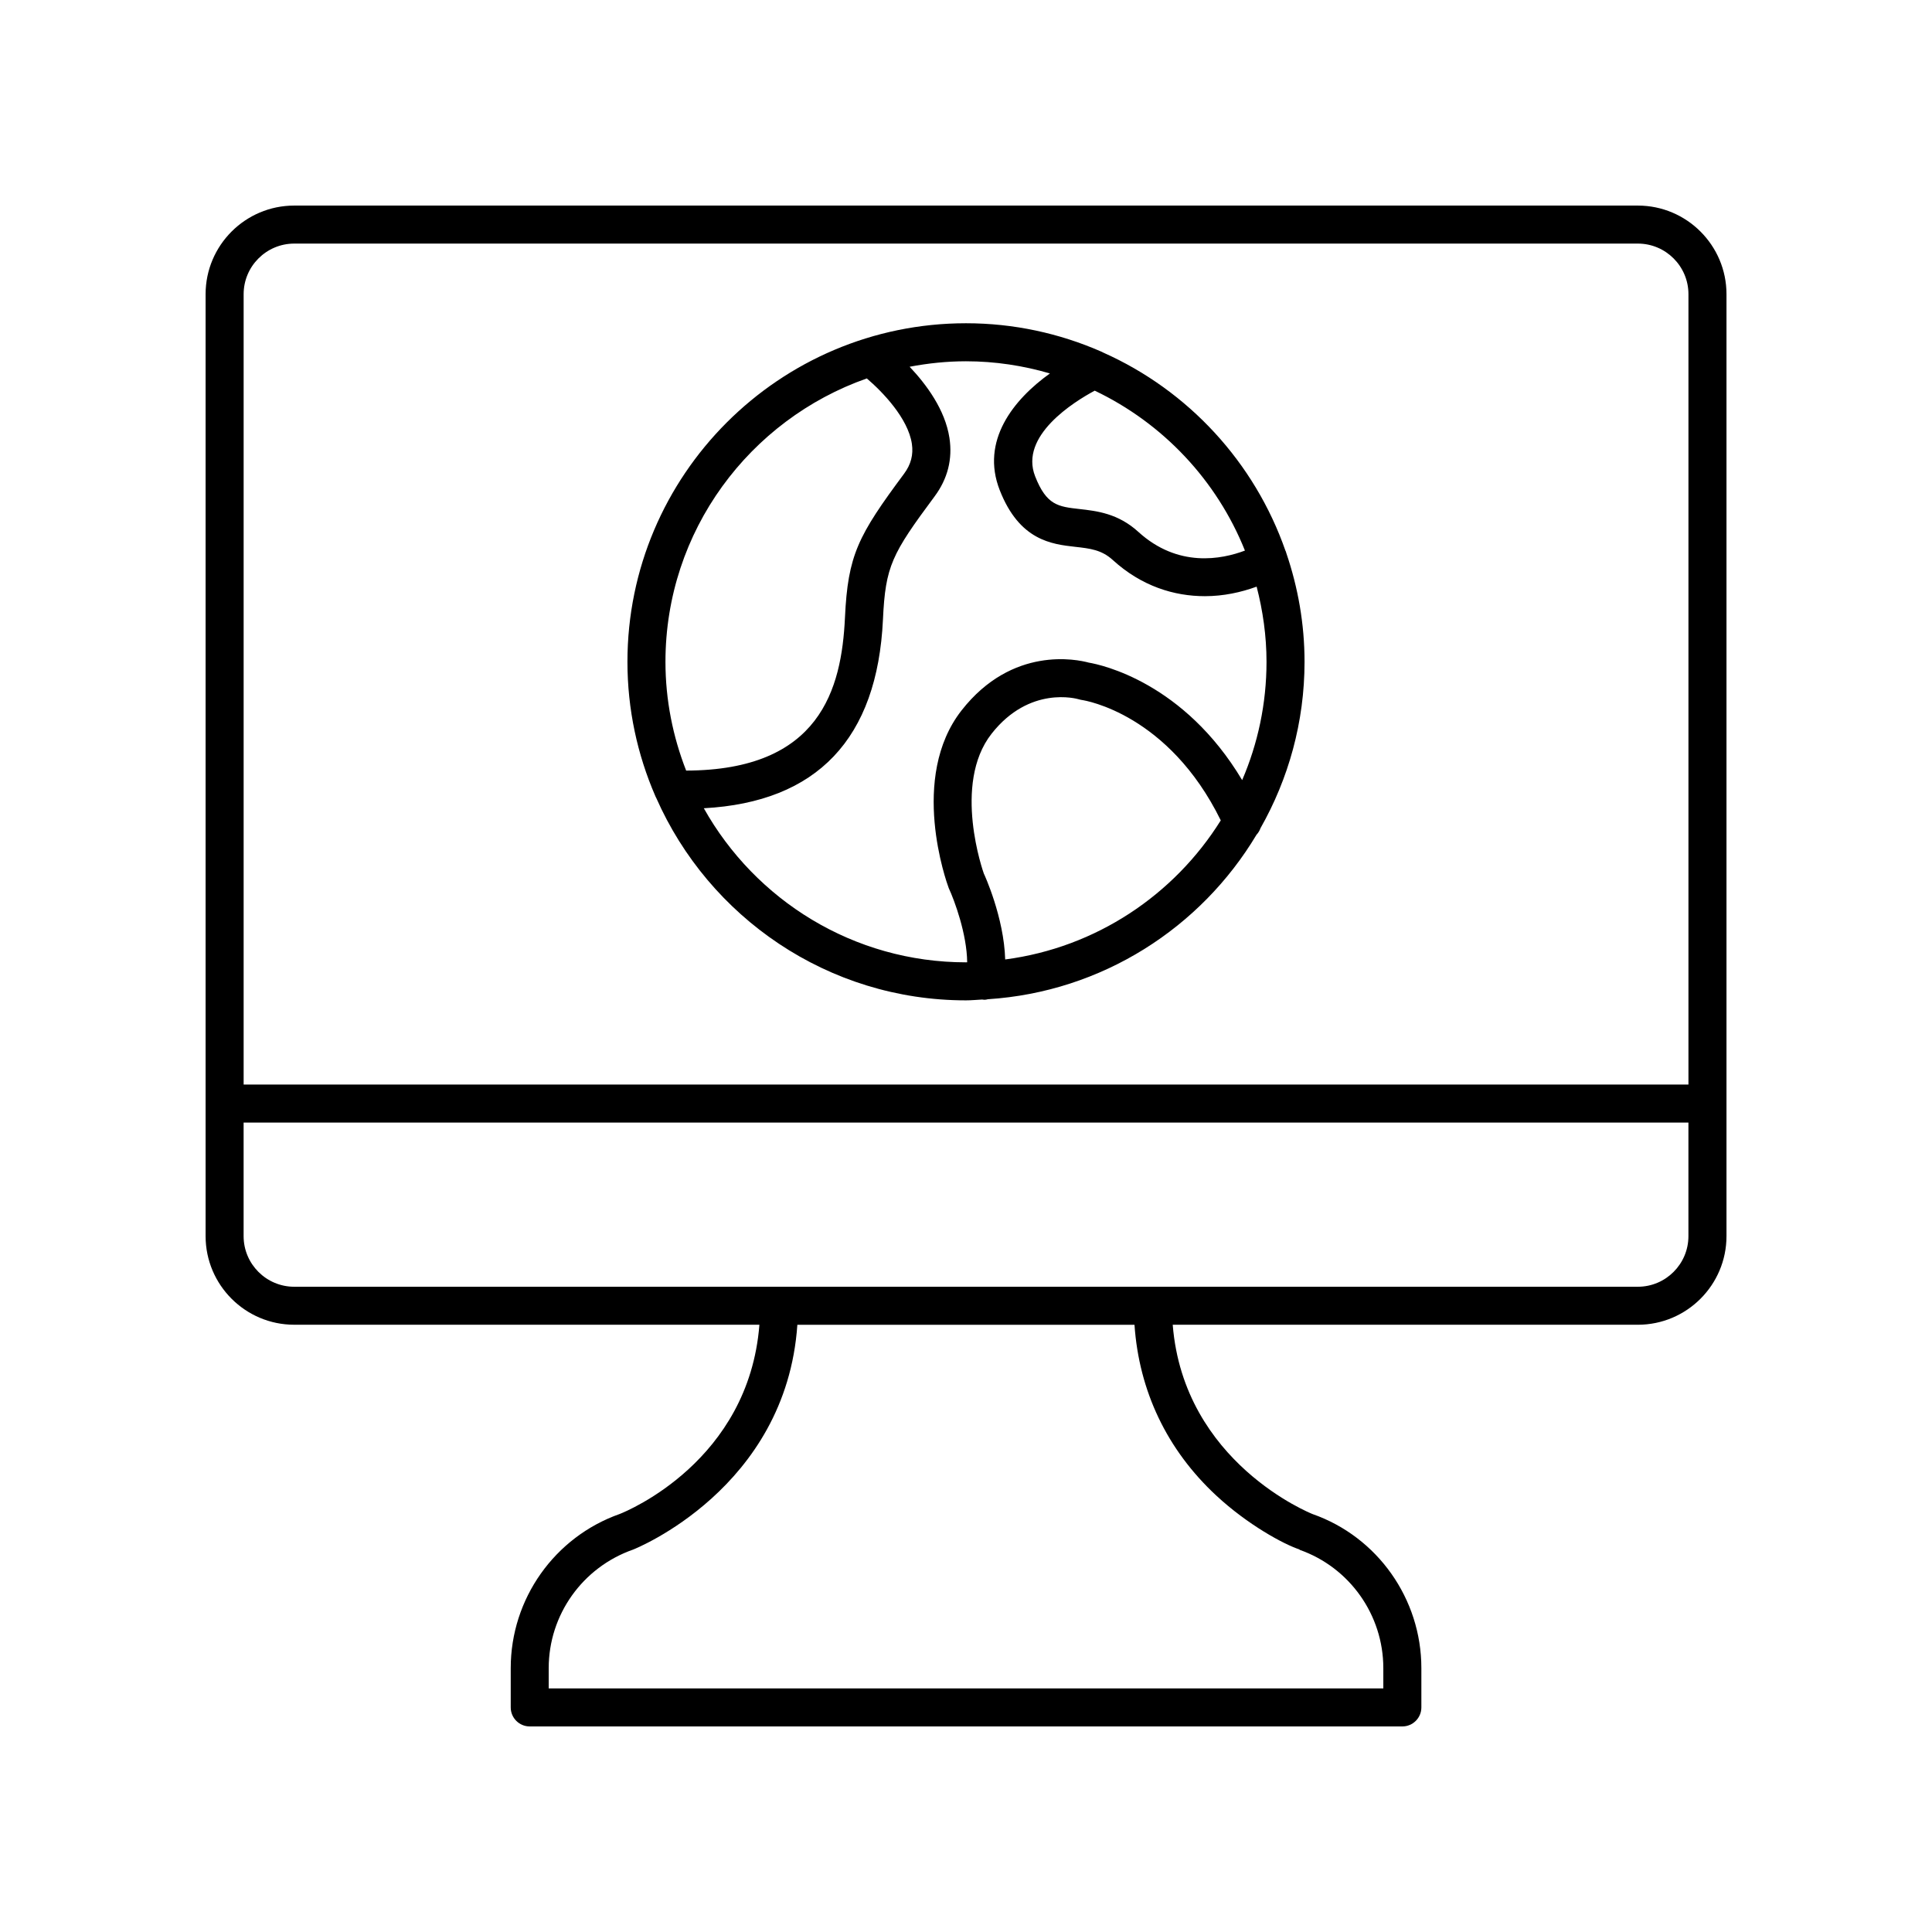
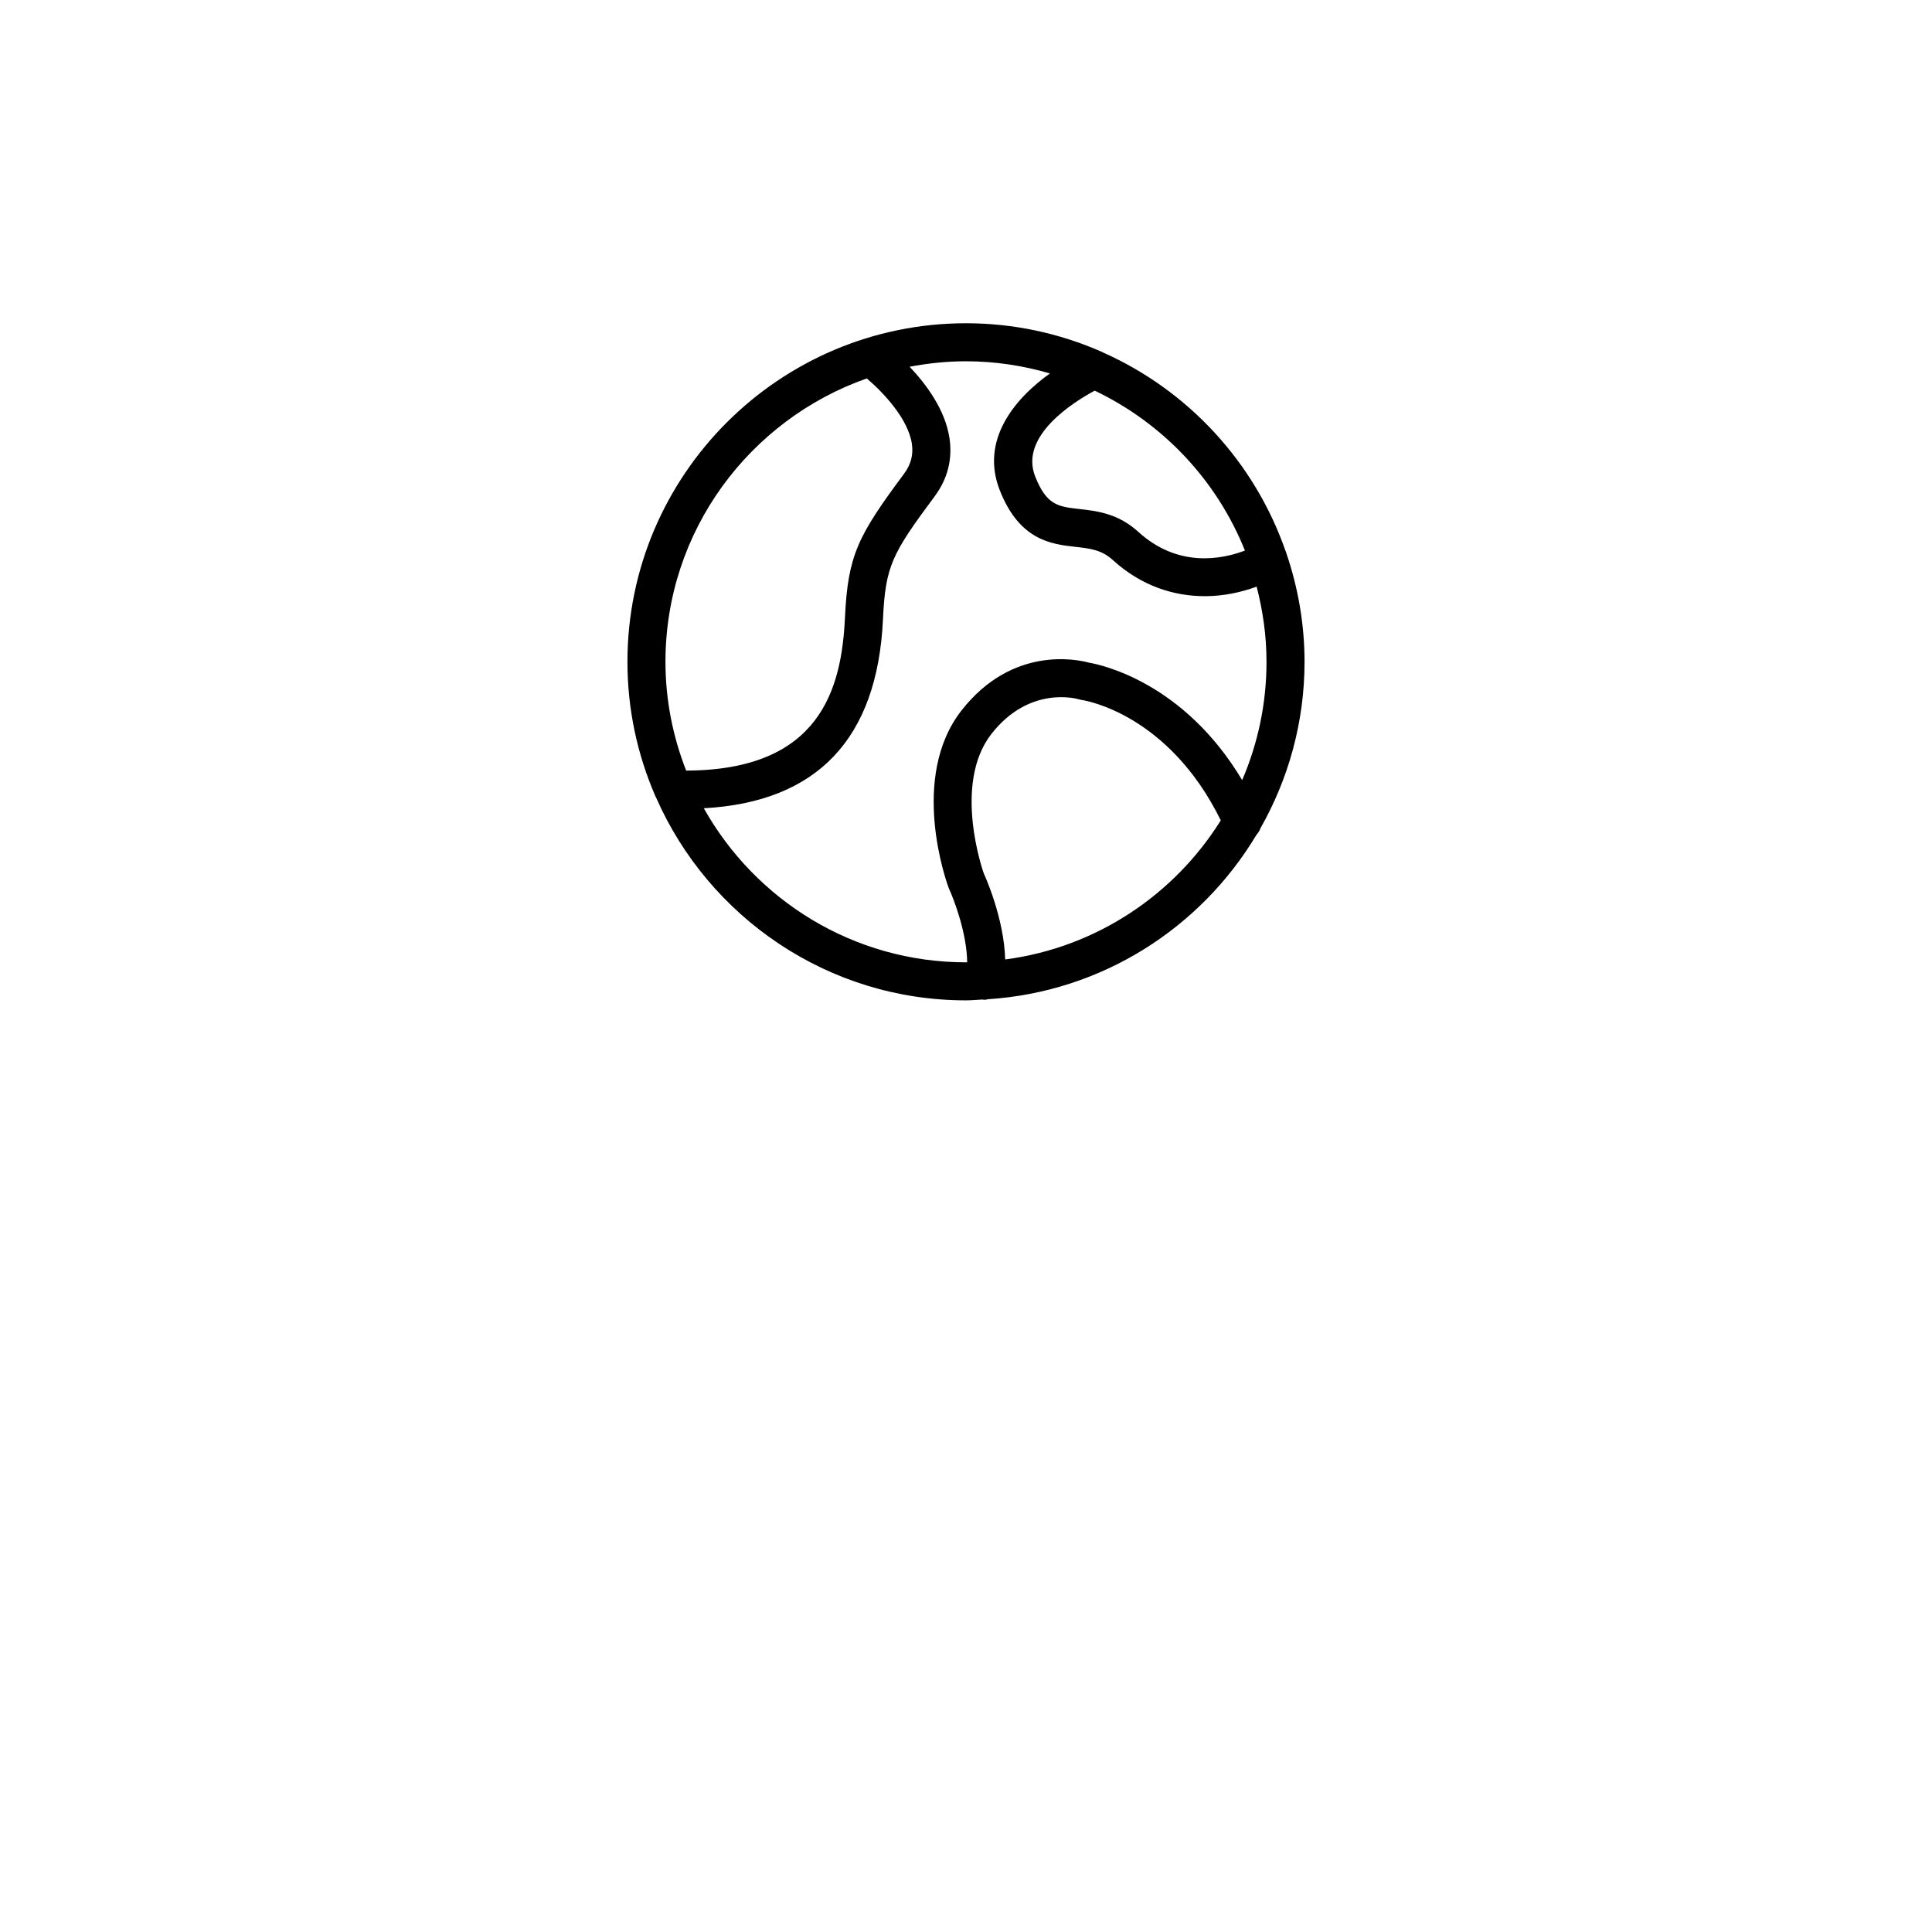
<svg xmlns="http://www.w3.org/2000/svg" fill="#000000" width="800px" height="800px" version="1.1" viewBox="144 144 512 512">
  <g>
    <path d="m317.92 355.48c13.926 31.535 45.449 53.625 82.078 53.625 1.445 0 2.856-0.148 4.285-0.219 0.234 0.031 0.473 0.066 0.703 0.066 0.285 0 0.547-0.098 0.82-0.145 30.27-1.953 56.441-18.934 71.18-43.59 0.477-0.508 0.832-1.105 1.062-1.75 7.391-13.031 11.668-28.059 11.668-44.082 0-10.082-1.746-19.746-4.828-28.801-0.074-0.176-0.078-0.367-0.172-0.535-0.012-0.02-0.031-0.031-0.043-0.051-8.172-23.473-25.781-42.527-48.32-52.566-0.211-0.105-0.406-0.227-0.629-0.305-10.961-4.777-23.031-7.461-35.727-7.461-49.473 0-89.719 40.25-89.719 89.719 0 12.609 2.641 24.602 7.356 35.496 0.07 0.215 0.188 0.395 0.285 0.598zm92.465 42.789c-0.316-11.184-5.527-22.523-5.66-22.766-0.086-0.234-8.441-23.664 2.039-37.039 10.09-12.875 22.652-9.285 23.145-9.141 0.262 0.082 0.555 0.148 0.828 0.188 0.957 0.141 22.945 3.746 36.781 31.898-12.332 19.75-33.031 33.699-57.133 36.859zm63.535-108.36c-6.16 2.332-17.734 4.625-28.254-4.965-5.371-4.898-11.027-5.531-15.578-6.043-5.644-0.633-8.754-0.98-11.77-8.68-4.203-10.727 10.238-19.707 15.793-22.691 18.039 8.598 32.348 23.734 39.809 42.379zm-51.68-46.945c-9.684 6.938-18.426 17.859-13.301 30.934 5.234 13.359 13.785 14.316 20.031 15.02 3.883 0.434 6.953 0.781 9.91 3.473 7.664 6.992 16.32 9.602 24.43 9.602 4.902 0 9.555-1.008 13.711-2.527 1.648 6.379 2.617 13.031 2.617 19.922 0 11.129-2.312 21.723-6.453 31.352-15.449-25.875-37.266-30.566-40.66-31.141-3.051-0.832-20.23-4.527-33.691 12.652-13.961 17.816-3.996 45.551-3.406 47.113 1.52 3.266 4.805 12.164 4.883 19.648-0.105 0-0.207 0.016-0.312 0.016-29.824 0-55.836-16.5-69.48-40.832 30.008-1.625 45.988-18.406 47.473-50.039 0.664-14.188 2.34-17.32 13.691-32.613 3.461-4.66 4.781-9.871 3.93-15.477-1.137-7.481-6.117-14.191-10.555-18.871 4.844-0.922 9.828-1.453 14.941-1.453 7.723 0 15.176 1.16 22.242 3.223zm-48.523 1.324c4.184 3.57 10.918 10.547 11.938 17.309 0.434 2.891-0.238 5.484-2.059 7.938-12.203 16.434-14.895 21.523-15.672 38.148-0.891 18.957-6.602 40.441-42.086 40.531-3.496-8.953-5.484-18.652-5.484-28.828 0-34.699 22.34-64.203 53.363-75.098z" />
-     <path d="m578.04 198.48h-356.07c-12.949 0-23.484 10.535-23.484 23.484v249.62c0 12.949 10.535 23.484 23.484 23.484h123.28c-2.82 36.074-34.98 49.352-37.004 50.145-17.289 6.098-28.898 22.5-28.898 40.848v10.422c0 2.781 2.254 5.039 5.039 5.039h231.25c2.781 0 5.039-2.254 5.039-5.039v-10.422c0-18.359-11.633-34.781-28.82-40.812-0.359-0.137-34.148-13.582-37.074-50.176h123.27c12.945-0.004 23.484-10.539 23.484-23.488v-249.62c0-12.949-10.539-23.484-23.488-23.484zm-356.07 10.074h356.08c7.391 0 13.406 6.016 13.406 13.41v209.45h-382.89v-209.45c0-7.394 6.016-13.41 13.41-13.41zm244.35 331.78c8.359 7.769 17.93 12.938 22.09 14.301l-0.027 0.074c13.285 4.668 22.211 17.27 22.211 31.359v5.383h-221.18v-5.387c0-14.102 8.938-26.707 22.371-31.41 0.426-0.16 40.551-16.141 43.523-59.578h89.344c1.199 17.523 8.578 33.102 21.664 45.258zm111.72-55.332h-356.07c-7.394 0-13.41-6.016-13.41-13.41v-30.102h382.89v30.102c0 7.394-6.016 13.41-13.41 13.41z" />
  </g>
</svg>